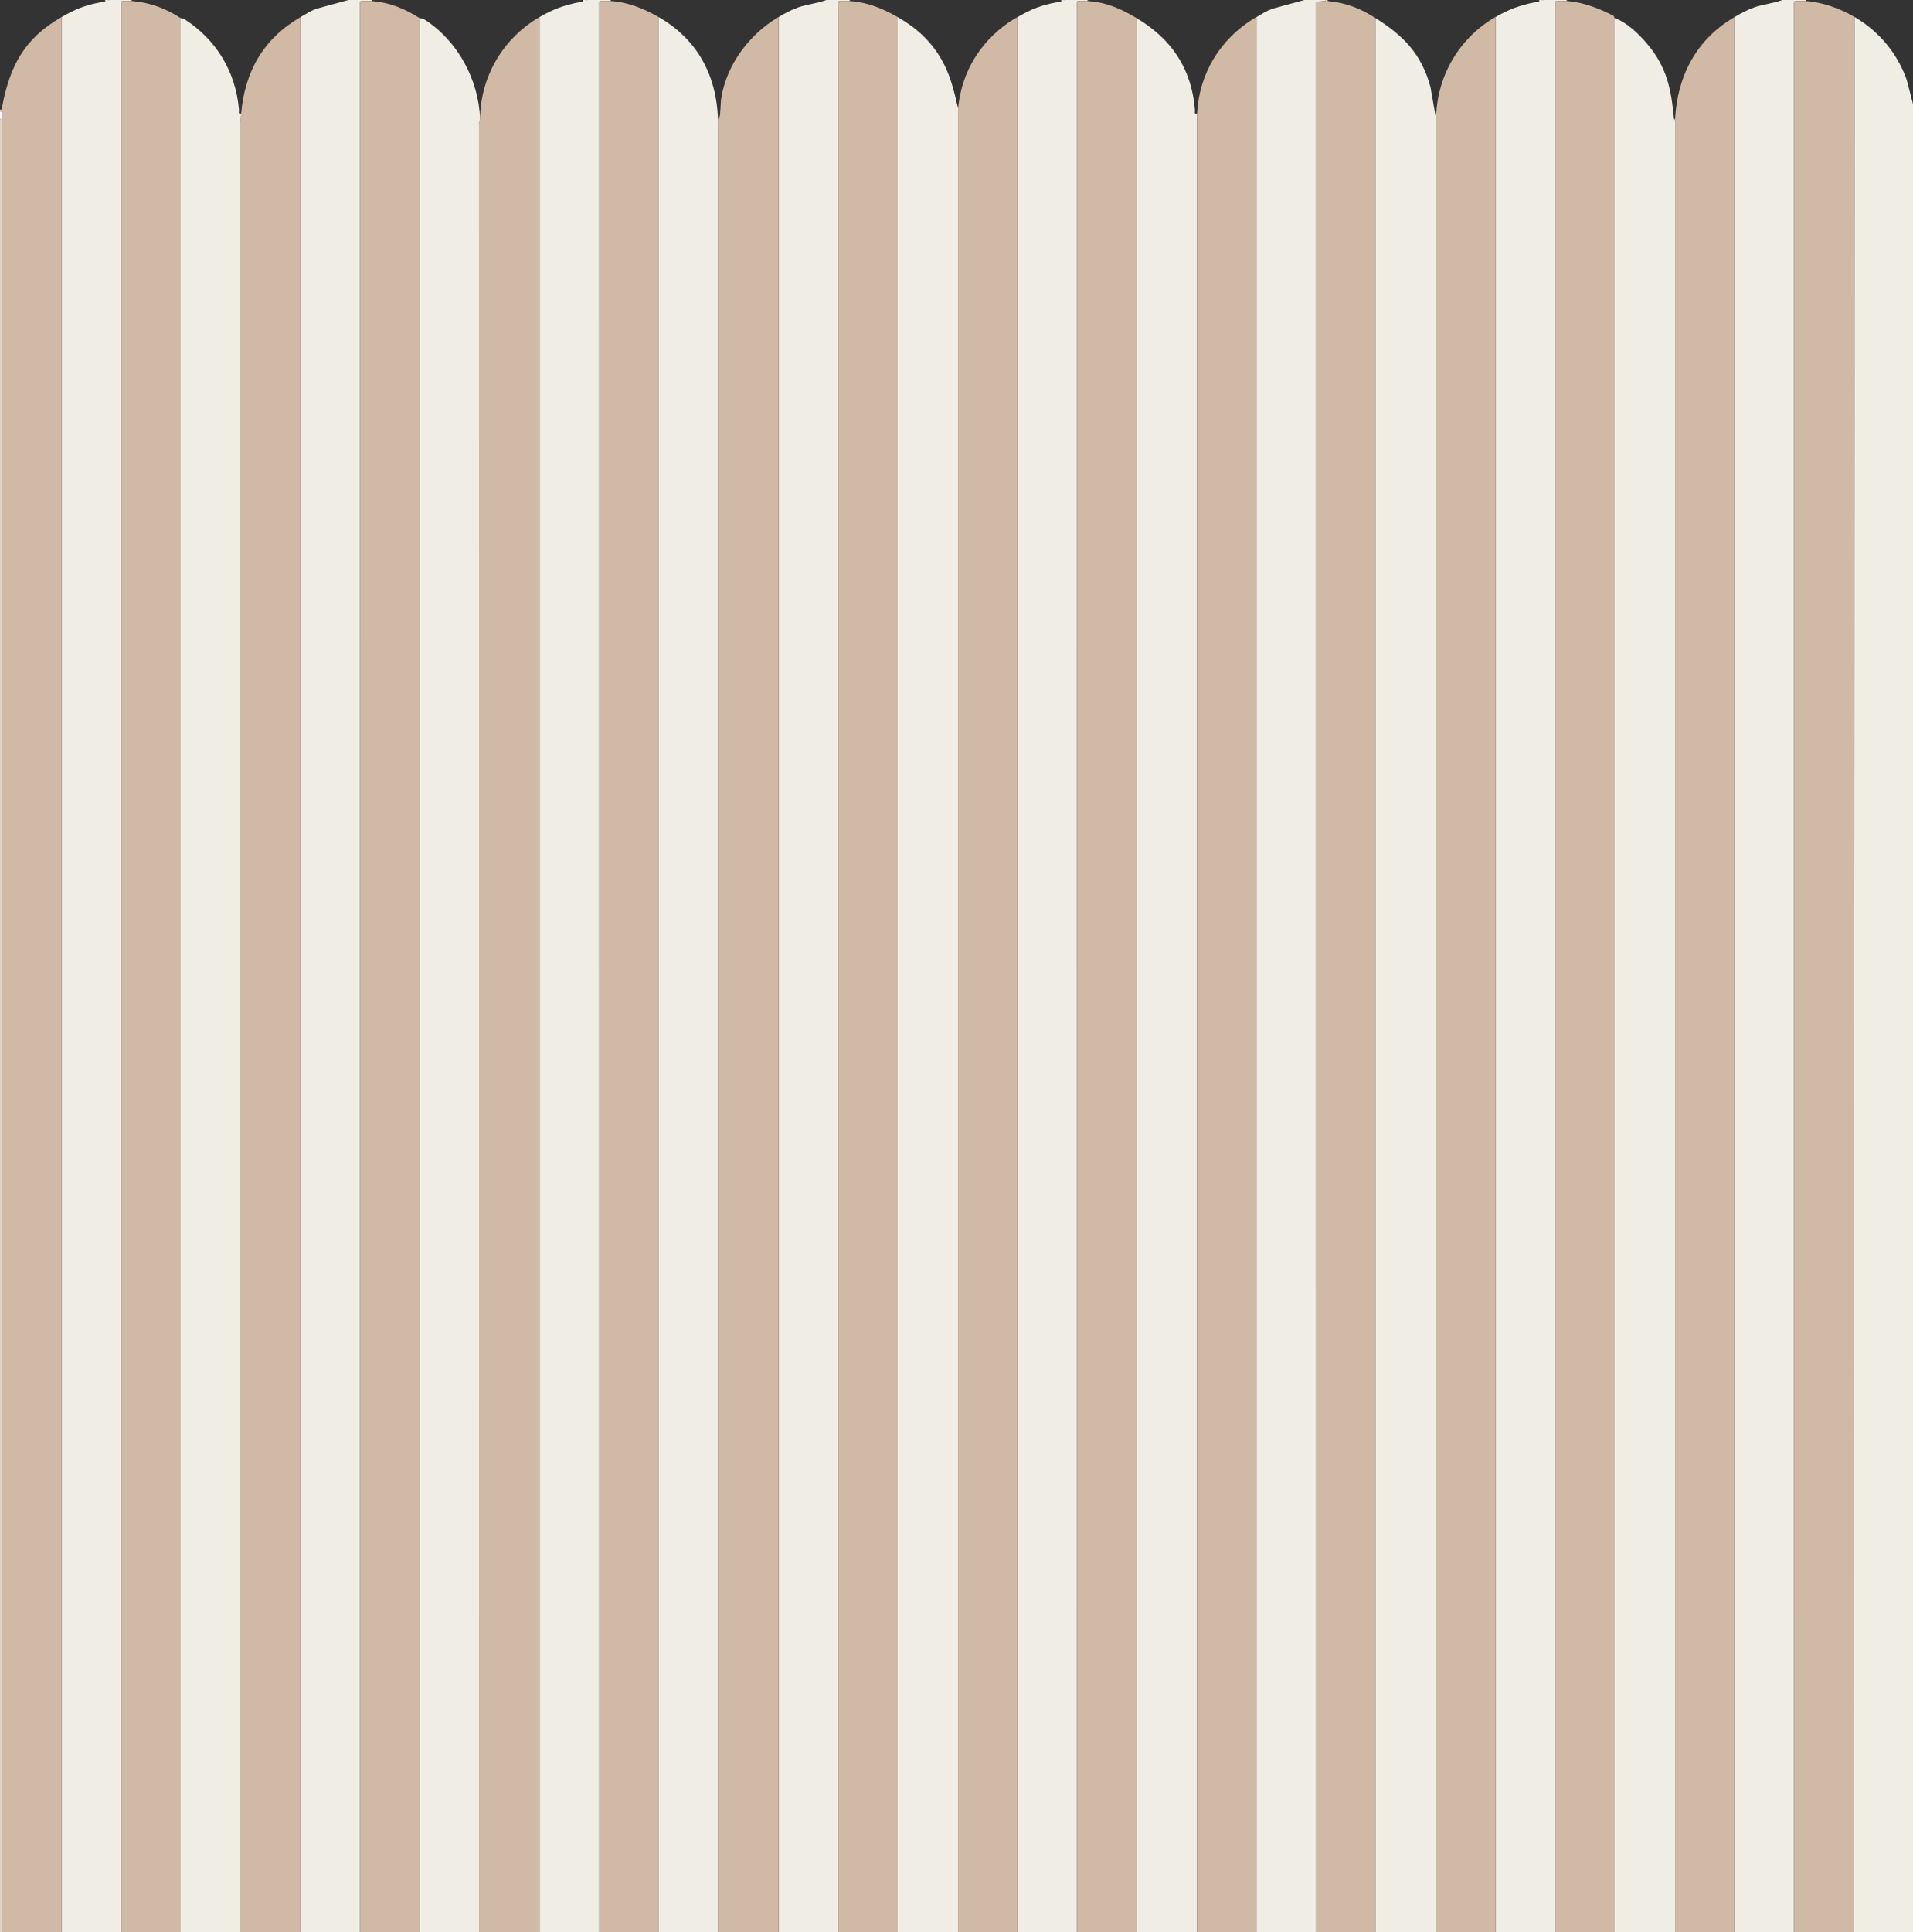
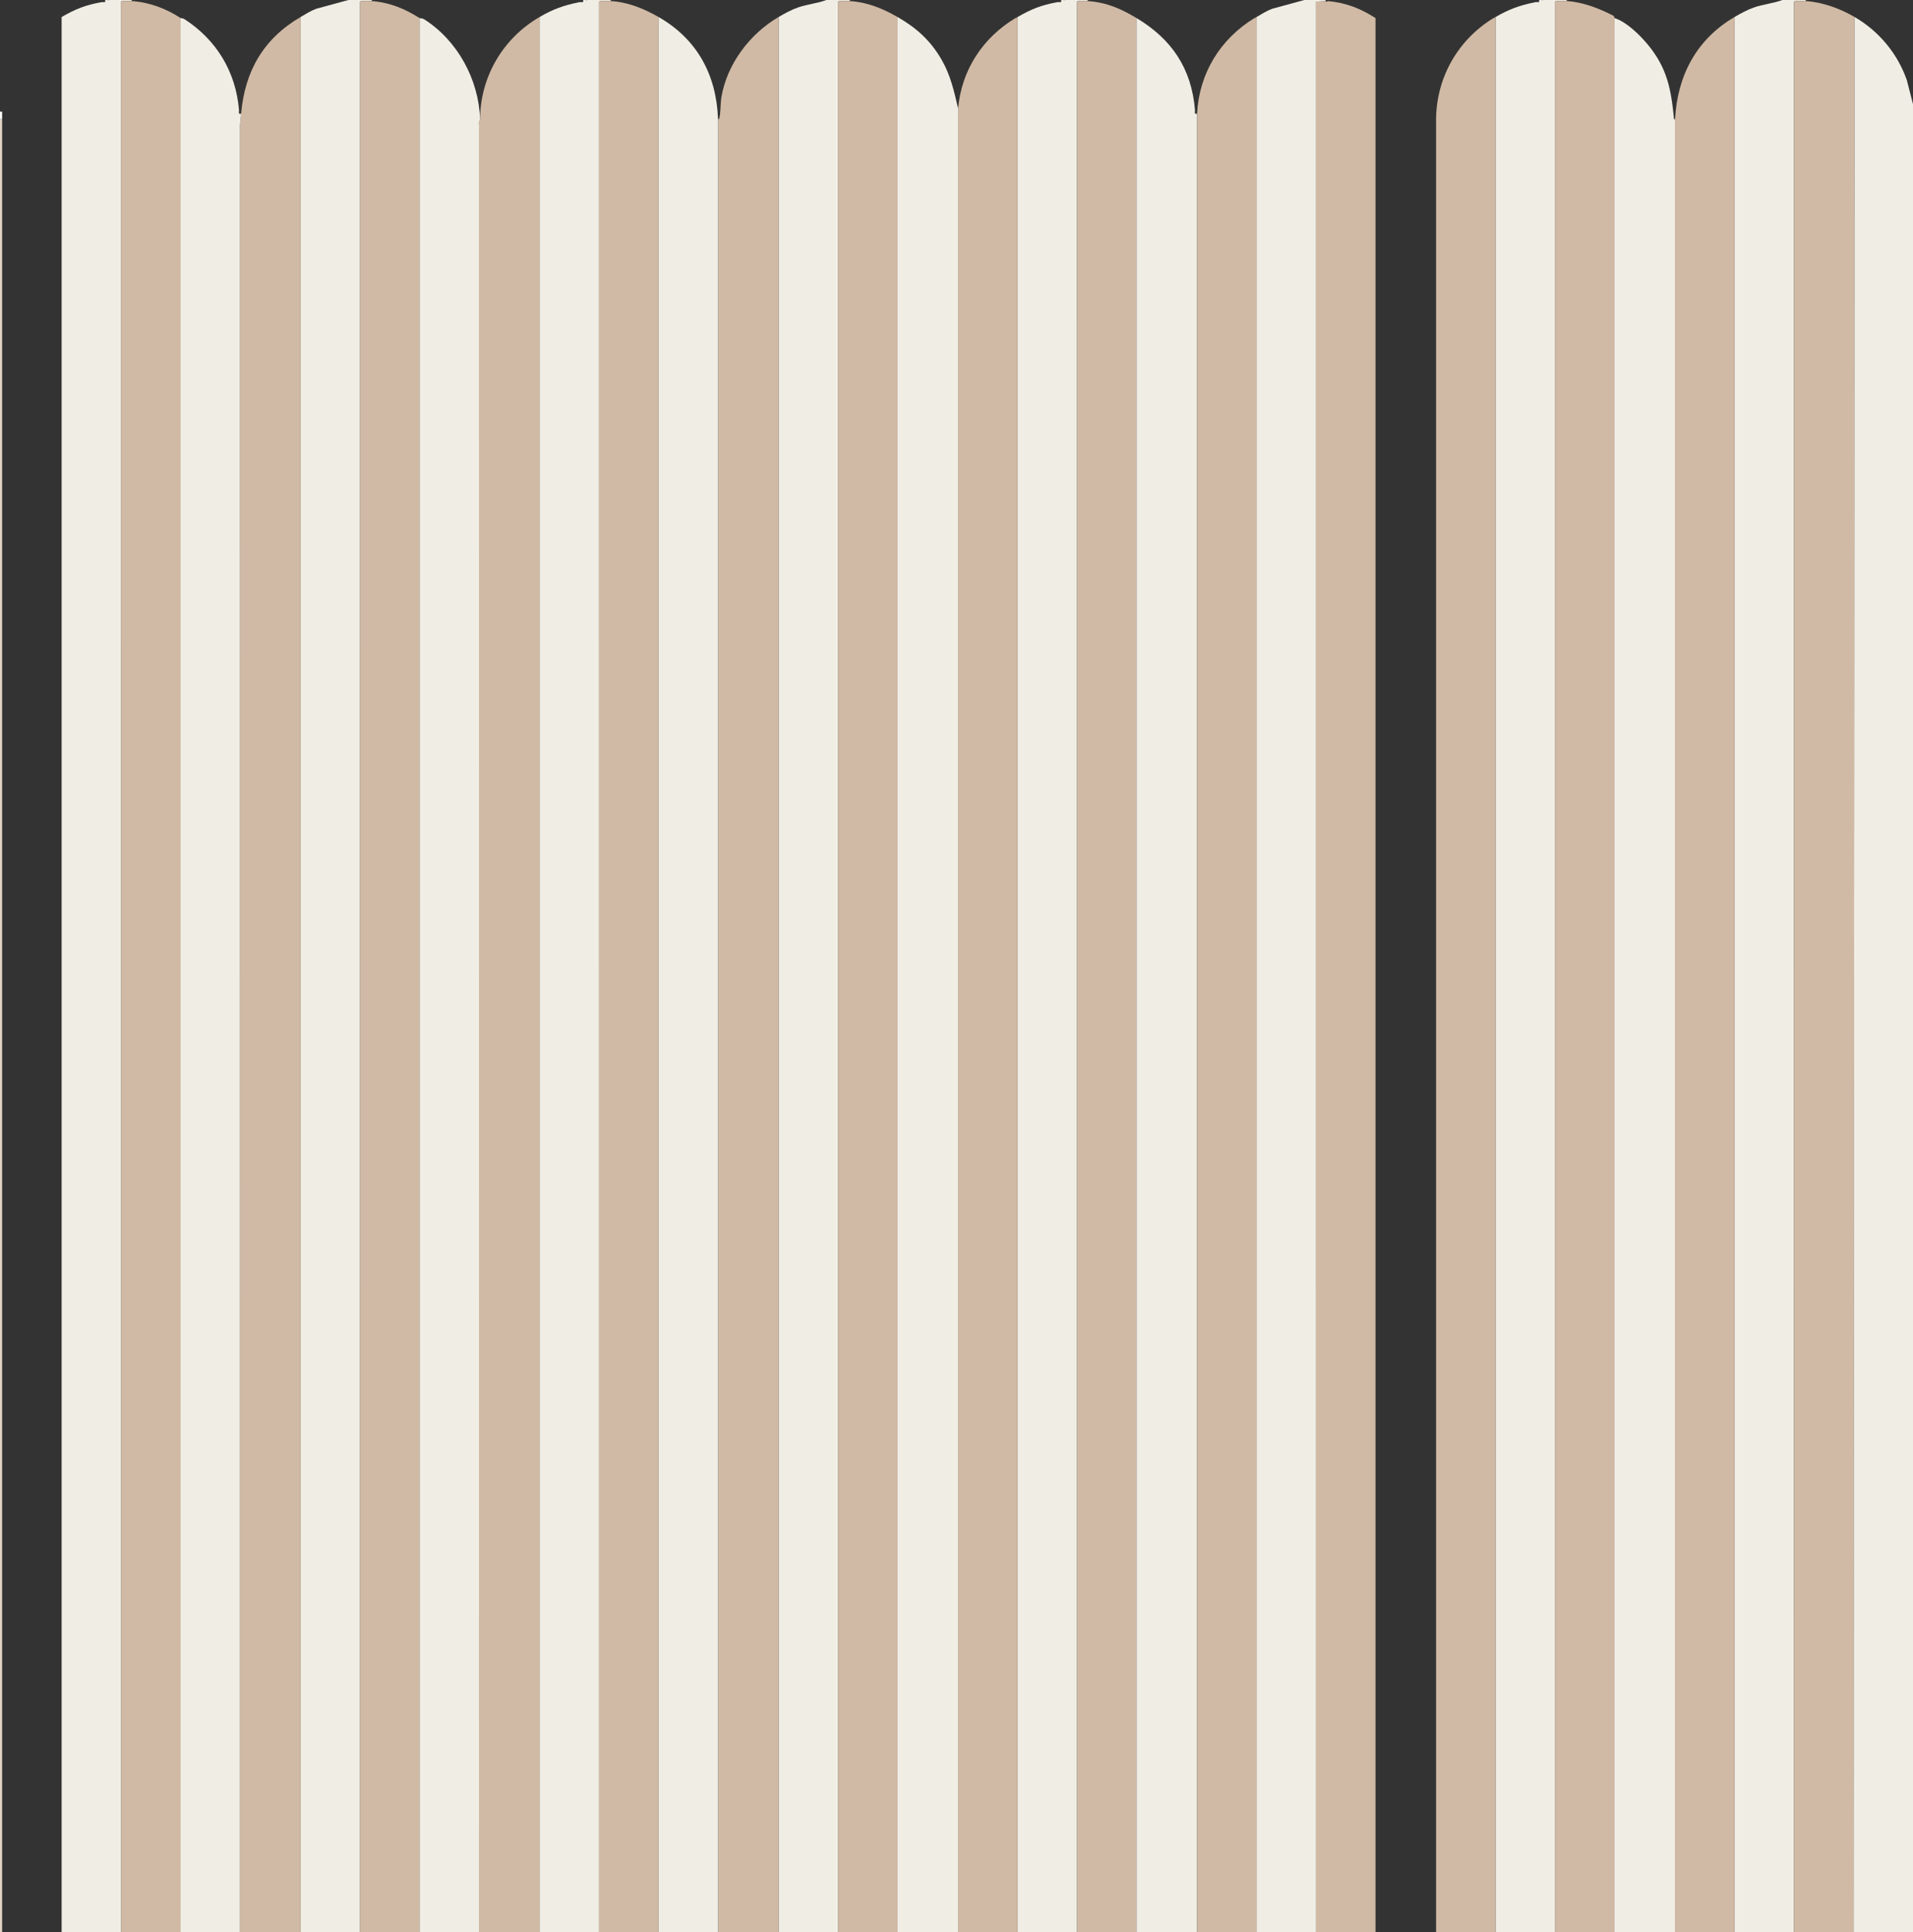
<svg xmlns="http://www.w3.org/2000/svg" viewBox="0 0 3456 3489.6" data-name="Layer 1" id="Layer_1">
  <rect x="0" y="0" width="3456" height="3489.6" fill="#333333" stroke="none" />
  <defs>
    <style>
      .cls-1 {
        fill: #e1d3c6;
      }

      .cls-2 {
        fill: #fff;
      }

      .cls-3 {
        fill: #f0ede4;
      }

      .cls-4 {
        fill: #d9c8b6;
      }

      .cls-5 {
        fill: #d0baa5;
      }

      .cls-6 {
        fill: #fffffe;
      }

      .cls-7 {
        fill: #e5dbcf;
      }
    </style>
  </defs>
  <path d="M193.81,0l1.52,1.32,2.32-1.32h40.3v1.92c-3-.2-18.95-.74-19.22,1.11l.03,3486.58h-107.46V30.71c25.32-14.51,42.52-21.47,72.1-26.83,3.57-.65,7.68,2.19,6.58-3.88h3.84Z" class="cls-3" />
-   <path d="M1920.85,0l1.52,1.32,2.32-1.32h40.3v1.92c-3-.2-18.95-.74-19.22,1.11l.03,3486.58h-107.46V30.71c25.41-14.48,42.41-21.44,72.1-26.83,3.57-.65,7.68,2.19,6.58-3.88h3.84Z" class="cls-3" />
+   <path d="M1920.85,0l1.52,1.32,2.32-1.32h40.3v1.92c-3-.2-18.95-.74-19.22,1.11l.03,3486.58h-107.46V30.71c25.41-14.48,42.41-21.44,72.1-26.83,3.57-.65,7.68,2.19,6.58-3.88h3.84" class="cls-3" />
  <path d="M671.63,0v1.92c-3.06-.24-20.87-.7-21.14,1.11l.03,3486.58h-107.46V30.71c9.26-5.39,18.13-11.12,28.28-14.9l58.07-15.81h42.22Z" class="cls-3" />
  <path d="M1057.33,0l1.52,1.32,2.32-1.32h42.22v1.92c-3.12-.18-20.86-.75-21.14,1.11l.03,3486.58h-107.46V30.71c24.89-14.42,43.8-21.15,72.09-26.84,3.51-.71,7.7,2.28,6.59-3.87h3.84Z" class="cls-3" />
  <path d="M2784.37,0l1.52,1.32,2.32-1.32h42.22v1.92c-3.11-.2-20.87-.73-21.14,1.11l.03,3486.58h-107.46V30.71c25.02-14.39,43.66-21.12,72.09-26.84,3.52-.71,7.7,2.28,6.59-3.87h3.84Z" class="cls-3" />
  <path d="M2394.83,0v1.92l-17.3,1.1.03,3486.58h-107.46V30.71c9.27-5.35,18.12-11.15,28.28-14.9l58.07-15.81h38.38Z" class="cls-3" />
  <path d="M1535.15,0v1.92c-3.11-.2-20.87-.73-21.14,1.11l.03,3486.58h-107.46V30.71c11.3-6.6,23.01-13.04,35.42-17.36,16.68-5.81,34.48-7.16,50.94-13.35h42.22Z" class="cls-3" />
  <path d="M3262.19,0v1.92c-3.11-.2-20.87-.73-21.14,1.11l.03,3486.58h-107.46V30.71c11.29-6.6,23.01-13.04,35.42-17.36,16.68-5.8,34.49-7.17,50.94-13.35h42.22Z" class="cls-3" />
  <path d="M3262.19,1.92c30.57,1.93,62.19,13.57,88.27,28.79l-1.92,3458.89h-107.46l-.03-3486.58c.27-1.84,18.03-1.3,21.14-1.11Z" class="cls-5" />
  <path d="M1535.15,1.92c31.8,2.01,59.7,13.48,86.35,28.79v3458.89h-107.46l-.03-3486.58c.27-1.84,18.03-1.3,21.14-1.11Z" class="cls-5" />
  <path d="M2830.43,1.92c30.05,1.9,58.67,13.35,85.04,26.84l1.32,3.87v3456.97h-107.46l-.03-3486.58c.27-1.84,18.03-1.3,21.14-1.11Z" class="cls-5" />
  <path d="M1103.39,1.92c30.85,1.76,60.03,13.72,86.35,28.79v3458.89h-107.46l-.03-3486.58c.28-1.85,18.02-1.28,21.14-1.11Z" class="cls-5" />
  <path d="M671.63,1.92c33.39,2.62,60.25,14.24,86.35,30.71v3456.97h-107.46l-.03-3486.58c.27-1.8,18.08-1.35,21.14-1.11Z" class="cls-5" />
  <path d="M1964.99,1.92c34.57,2.31,60.68,14.19,88.27,30.71v3456.97h-107.46l-.03-3486.58c.27-1.84,16.23-1.31,19.22-1.11Z" class="cls-5" />
  <path d="M2394.83,1.92c.36,0,.83,1.25,1.52,1.28,1.45.07,2.17-1.29,2.32-1.28,34.42,3.19,59.31,13.64,86.35,30.71v3456.97h-107.46l-.03-3486.58,17.3-1.1Z" class="cls-5" />
  <path d="M237.95,1.92c32.35,2.16,63.2,14.05,88.27,30.71v3456.97h-107.46l-.03-3486.58c.27-1.84,16.23-1.31,19.22-1.11Z" class="cls-5" />
  <path d="M1730.88,195.79v3293.81h-109.38V30.71c34.1,19.59,59.5,42.41,79.48,76.93,16.21,28.01,22.63,57.01,29.9,88.14Z" class="cls-3" />
  <path d="M543.06,30.71v3458.89h-109.38l-.09-3264.15c.99-6.7,1.43-13.34,2.01-20.06,6.63-76.88,40.59-135.78,107.46-174.67Z" class="cls-5" />
  <path d="M3024.24,214.98c.08.87,1.02,1.72,1.92,1.92v3272.7h-109.38V32.63c21.42,6.81,44.91,29.75,59.43,47.08,35.82,42.75,42.86,81.73,48.03,135.27Z" class="cls-3" />
-   <path d="M2594.4,214.98v3274.62h-109.38V32.63c49.97,31.53,82.76,64.19,99.24,124.35l10.14,58Z" class="cls-3" />
  <path d="M974.82,30.71v3458.89h-109.38l-.09-3264.17c-1.37-3.23,2.06-8.82,2-10.45.38-76.8,41.81-146.25,107.46-184.27Z" class="cls-5" />
  <path d="M2053.26,32.63c63.08,37.77,99.36,90.39,105.57,166.09.3,3.67-2.17,7.72,3.81,6.66v3284.22h-109.38V32.63Z" class="cls-3" />
  <path d="M1406.58,30.71v3458.89h-109.38V216.9c.79-.38,1.68-1.08,1.92-1.92,3.25-11.3,2.03-26.57,4.11-39.08,10.01-60.26,51.35-114.81,103.35-145.19Z" class="cls-5" />
-   <path d="M111.3,30.71v3458.89H3.84V201.53s-3.84.02-3.84.02v-3.84c5.76,1.13,3.43-2.79,4.11-6.34C18.38,117.47,44.93,68.76,111.3,30.71Z" class="cls-5" />
  <path d="M1834.5,32.63h3.84v3456.97h-107.46V195.79c6.4-69.66,44.55-127.61,103.62-163.16Z" class="cls-5" />
  <path d="M3456,188.11v3301.49h-107.46l1.92-3458.89c44.03,25.7,77.37,65.56,94.36,113.87l11.18,43.52Z" class="cls-3" />
  <path d="M1297.2,214.98c.02.64-.02,1.28,0,1.92v3272.7h-107.46V30.71c69.68,39.91,104.49,104.26,107.46,184.27Z" class="cls-3" />
  <path d="M2270.1,32.63v3456.97h-107.46V205.38c3.58-72.83,41.98-135.17,103.62-172.75h3.84Z" class="cls-5" />
  <path d="M867.36,214.98c.06,1.63-3.37,7.23-2,10.45l.09,3264.17h-107.46V32.63c.79.5,5.21.25,8.3,2.21,60.24,38.25,98.5,108.54,101.08,180.14Z" class="cls-3" />
  <path d="M2701.86,32.63v3456.97h-107.46V214.98c.84-75.61,39.61-143.11,103.62-182.35h3.84Z" class="cls-5" />
  <path d="M326.22,32.63c.54.36,4.19.14,6.75,1.79,57.92,37.26,93.14,95.14,98.81,164.3.3,3.67-2.17,7.72,3.81,6.66-.58,6.72-1.02,13.36-2.01,20.06l.09,3264.15h-107.46V32.63Z" class="cls-3" />
  <path d="M3133.62,30.71v3458.89h-107.46V216.9c.03-.64-.03-1.28,0-1.92,4.14-78.64,38.93-144.23,107.46-184.27Z" class="cls-5" />
  <rect height="3274.62" width="3.84" y="214.98" class="cls-1" />
  <polygon points="0 201.54 3.83 201.53 3.84 214.98 0 214.98 0 201.54" class="cls-6" />
-   <path d="M2398.67,0v1.92c-.15-.01-.87,1.35-2.32,1.28-.69-.03-1.16-1.27-1.52-1.28V0h3.84Z" class="cls-1" />
  <polygon points="2788.21 0 2785.89 1.32 2784.37 0 2788.21 0" class="cls-2" />
  <polygon points="1924.69 0 1922.37 1.32 1920.85 0 1924.69 0" class="cls-2" />
  <polygon points="1061.17 0 1058.85 1.32 1057.33 0 1061.17 0" class="cls-2" />
  <polygon points="197.65 0 195.33 1.32 193.81 0 197.65 0" class="cls-6" />
  <path d="M1838.34,30.71v1.92h-3.84c1.42-.86,2.73-1.29,3.84-1.92Z" class="cls-4" />
  <path d="M2701.86,30.71v1.92h-3.84c1.4-.86,2.72-1.28,3.84-1.92Z" class="cls-4" />
  <path d="M2270.1,30.71v1.92h-3.84c1.4-.85,2.73-1.28,3.84-1.92Z" class="cls-4" />
  <path d="M3026.16,216.9c-.9-.2-1.83-1.05-1.92-1.92h1.92c-.03.64.03,1.28,0,1.92Z" class="cls-7" />
  <path d="M1297.2,216.9c-.02-.64.02-1.28,0-1.92h1.92c-.24.84-1.12,1.54-1.92,1.92Z" class="cls-7" />
</svg>